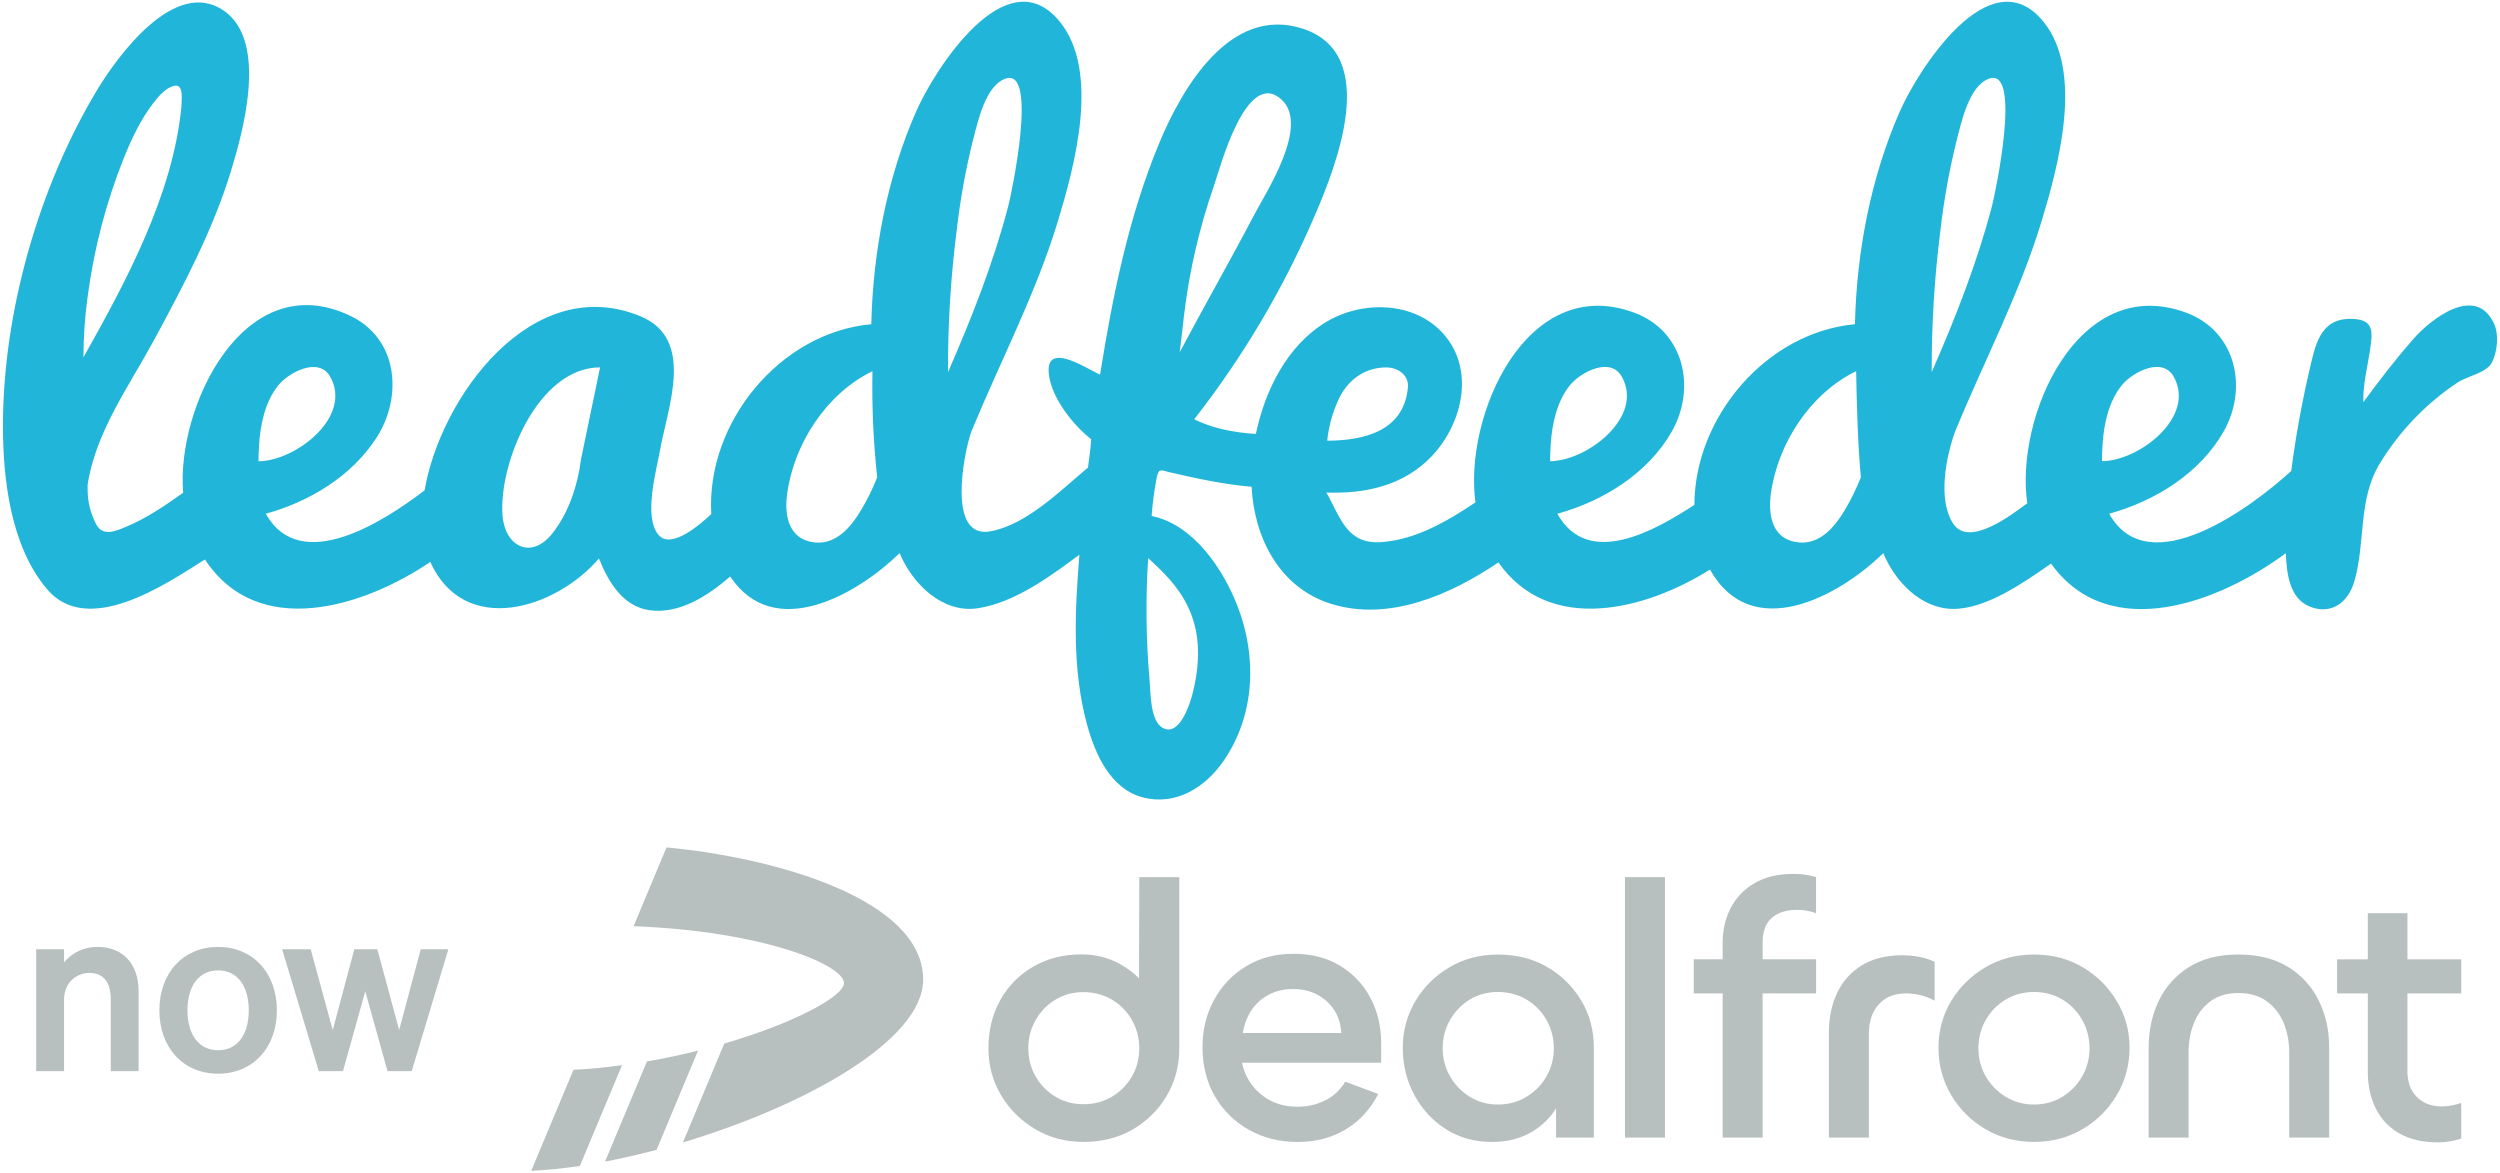
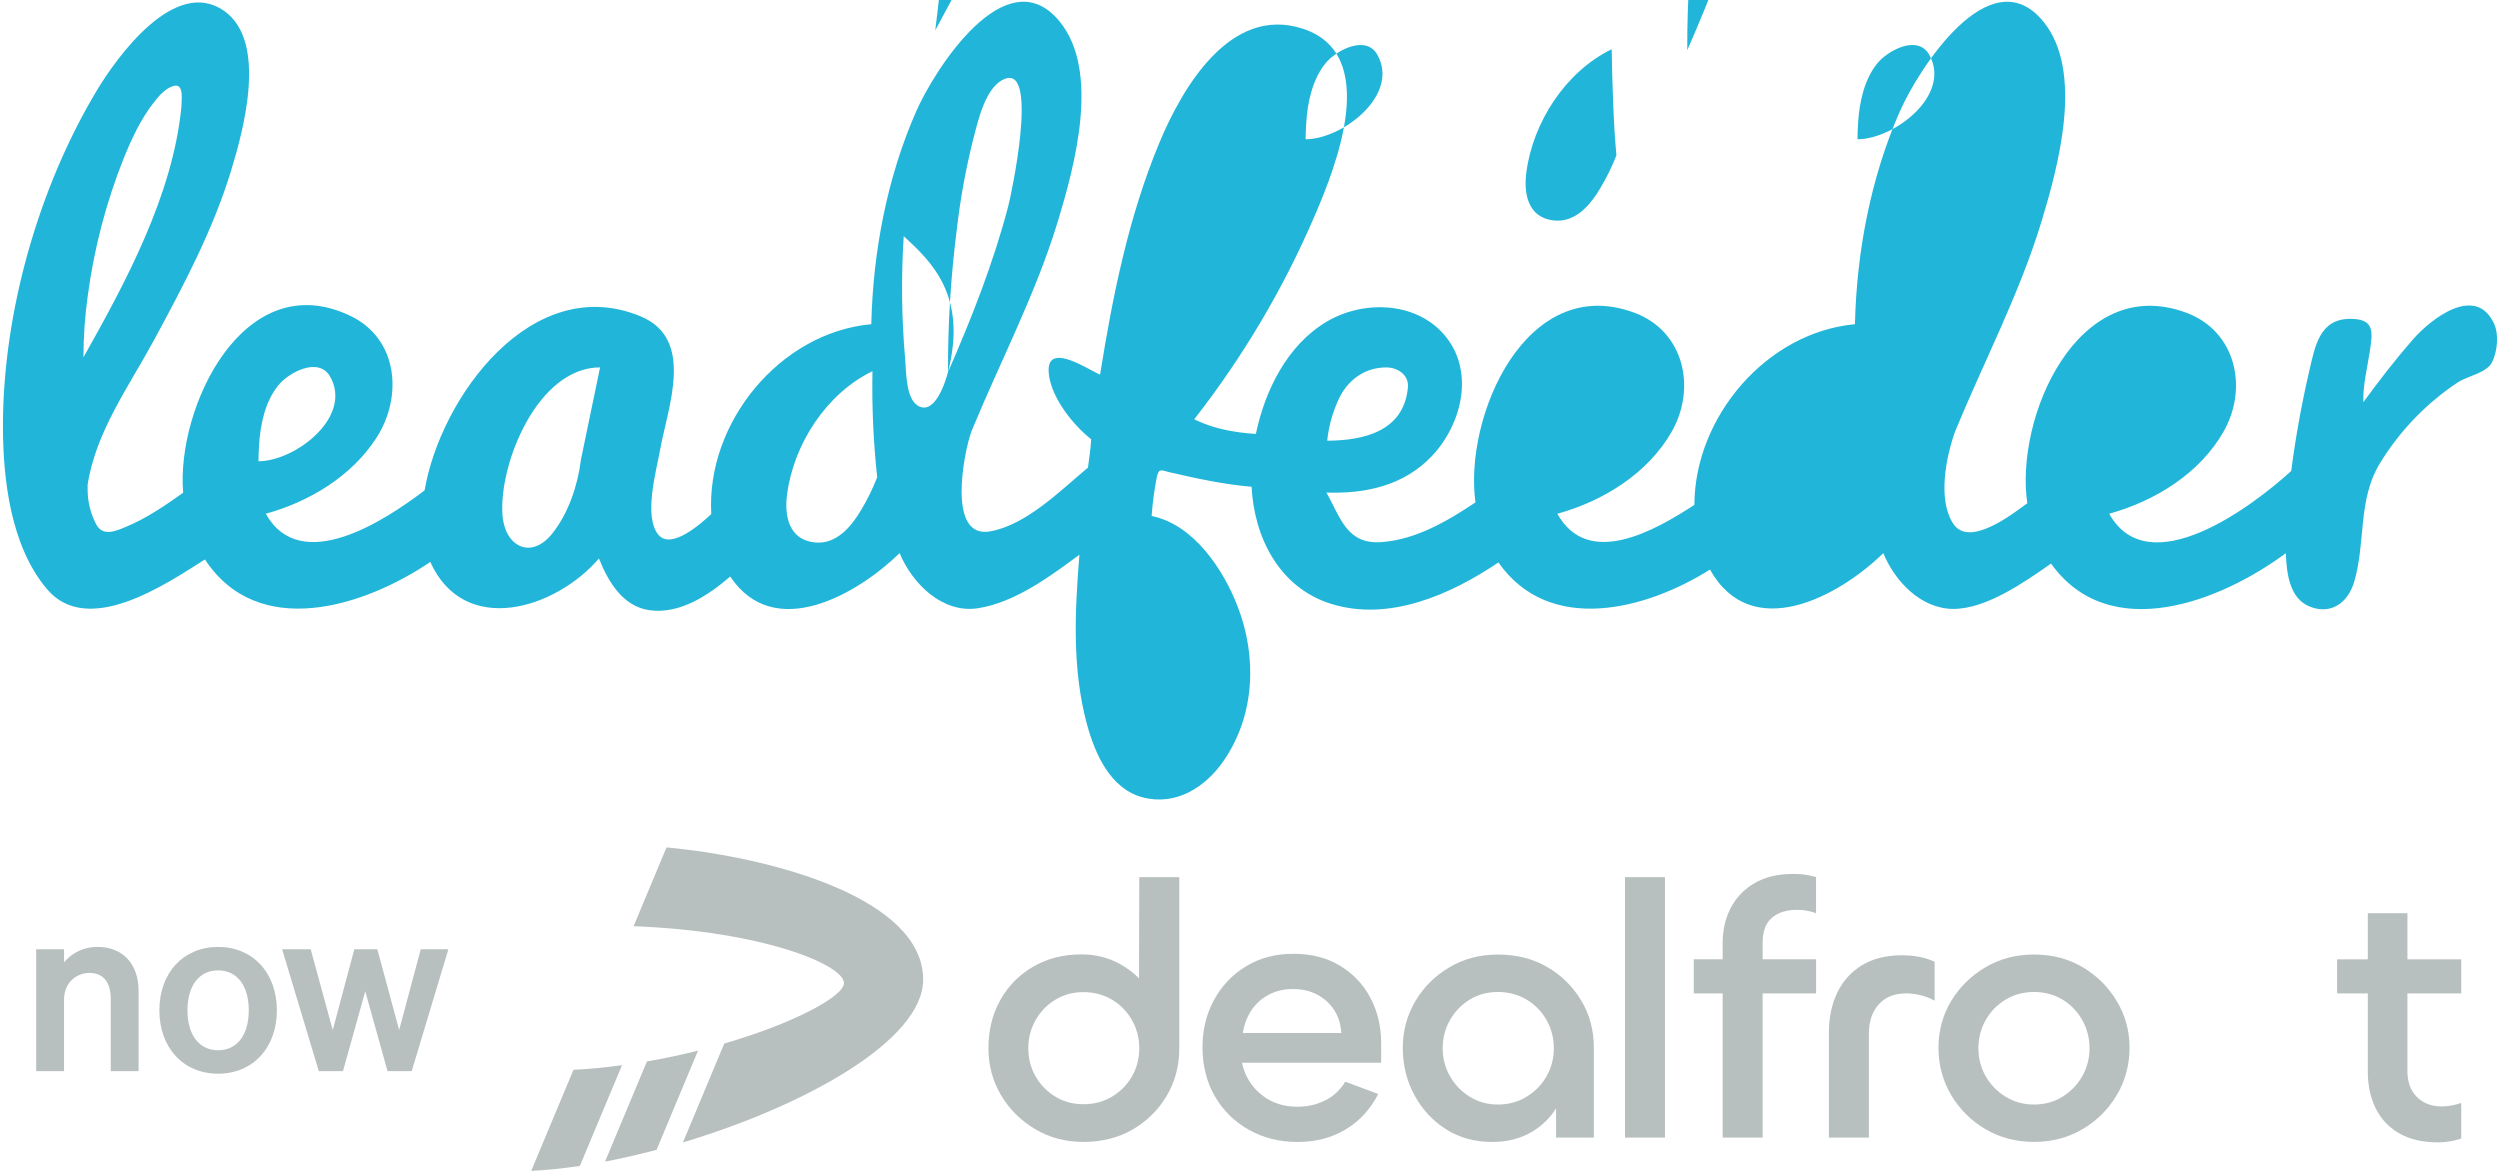
<svg xmlns="http://www.w3.org/2000/svg" fill="none" height="389" viewBox="0 0 829 389" width="829">
  <mask height="267" maskUnits="userSpaceOnUse" width="829" x="0" y="0">
-     <path d="m829 0h-829v266.32h829z" fill="#fff" />
-   </mask>
+     </mask>
  <g mask="url(#a)">
-     <path d="m827.09 107.45c-6.16-13.53-21.22-1.47-26.97 5.11-5.8 6.66-11.23 13.67-16.43 20.81-.21-5.54 1.33-11.45 2.15-16.91.97-6.46 1.62-10.73-6.52-10.73-10.19 0-11.67 9.11-13.61 17.48-2.53 10.88-4.5 21.89-5.94 32.96-12.97 11.87-47.32 37.58-60.36 14.18 15.15-4.17 30.07-13.36 37.97-27.3 8.16-14.4 4.09-33.16-12.29-39.31-36.11-13.53-57.02 34.78-52.84 63.13-4.85 3.56-19.23 14.83-24.54 6.81-5.28-7.97-2.4-22.2.59-30.58 9.59-23.28 21.35-45.57 28.69-69.74 5.51-18.16 14.17-49.71.52-66.29-17.74-21.54-41.59 16.36-47.53 29.89-9.67 22.02-14.31 46.57-14.88 70.55-29.36 2.7-53.17 30.79-53.24 59.91-13.07 8.5-35.24 21.24-45.44 2.94 15.15-4.17 30.07-13.36 37.97-27.3 8.16-14.4 4.09-33.16-12.29-39.31-36.09-13.53-56.76 34.49-52.83 62.84-9.27 6.2-19.62 12.28-31.01 13.16-11.58.9-13.63-7.84-18.4-16.42 12.91.46 25.64-2.31 34.9-12.04 10.13-10.65 14.47-28.57 3.97-40.49-9.68-10.98-27.02-11.22-38.96-4.04-12.99 7.8-20.31 22.74-23.32 37.12-13.75-.79-20.24-4.9-20.44-4.85 16.16-20.68 29.58-43.35 39.94-67.46 7.08-16.49 22-53.76-4.08-62.1-24.02-7.71-39.91 19.8-47.49 38.03-10.16 24.45-15.43 50.69-19.59 76.73-4.16-1.76-19.04-12.04-16.85.77 1.3 7.61 7.97 15.97 13.9 20.66-.17 2.9-.63 6.29-1.07 9.4-9.15 7.6-20.32 18.95-32.41 21.14-14.44 2.62-8.77-26.05-6.25-33.11 9.59-23.28 21.35-45.57 28.69-69.74 5.51-18.16 14.17-49.71.53-66.29-17.74-21.54-41.6 16.36-47.53 29.89-9.67 22.02-14.31 46.57-14.88 70.55-30.45 2.8-54.79 32.8-53.06 62.97-3.14 2.9-13.17 11.99-17.49 6.9-5.04-5.95-.76-21.11.44-27.79 2.63-14.7 11.8-37.14-6.39-44.69-35.94-14.9-66.34 26.75-71.62 57.71-13.17 10.05-41.15 28.38-52.65 7.75 14.42-3.97 28.5-12.43 36.71-25.21 8.75-13.61 7.2-32.75-8.6-40.37-35.43-17.07-57.91 30.5-55.52 58.61-5.96 4.25-12.16 8.5-18.96 11.31-3.5 1.45-7.61 3.31-9.87-.8-1.89-3.61-2.87-7.62-2.85-11.69v-1.46c2.67-17.58 13.89-32.9 22.16-48.23 9.68-17.93 19.36-36.17 25.35-55.72 4.14-13.51 12.29-43.07-2.3-53.22-16.29-11.34-35.45 15.23-42.21 26.51-19.28 32.16-31.08 73.61-31.08 111.15 0 17.86 2.6 39.86 14.55 54.06 13.48 16.02 39.13-1.33 52.43-9.78 17.69 26.94 52.85 15.64 74.73.83 11.33 25.05 41.58 15.57 55.93-1.15 3.01 7.61 7.88 15.93 16.75 17.15 10.08 1.39 19.51-4.92 26.77-11.17 14.59 21.89 42.18 5.87 56.18-7.75 4.16 10.05 14.16 20.1 26.01 18.26 12.23-1.9 23.95-10.58 33.61-17.75-1.52 18.7-2.47 38.01 2.52 56.31 2.66 9.74 7.73 21.36 18.5 24.17 10.99 2.86 20.71-3.32 26.76-12.07 10.43-15.07 11.19-34.39 4.71-51.19-4.74-12.3-14.61-27.25-28.55-30.05.31-4.33.89-8.63 1.72-12.89.68-3.12 1.56-2.24 4.17-1.63 8.98 2.07 18.06 4.05 27.26 4.82.84 16.87 9.25 33.45 26.27 38.8 19.31 6.07 39.77-3.05 55.58-13.7 16.94 24.18 49.05 15.66 70.15 2.36 13.76 24.54 42.49 9.15 57.47-5.43 3.86 9.3 12.44 18.48 23.28 18.48s23.47-8.81 32.34-15.03c19.43 27.06 56.25 12.57 77.85-3.44.3 6.41 1.07 15.05 8.1 17.76 7.1 2.73 12.58-1.5 14.59-8.3 3.83-12.96 1.17-27.02 8.39-39.05 6.56-10.83 15.43-20.07 25.98-27.07 3.21-2.09 9.52-3.12 11.31-6.6 1.74-3.39 2.38-9.16.75-12.7-.56-1.21.56 1.22 0 0m-383.84 26.41c2.74-7.12 8.62-12.06 16.44-12.06 3.79 0 7.56 2.49 7.18 6.63-1.34 14.75-14.96 17.61-26.76 17.67.43-4.21 1.49-8.34 3.13-12.24-.87 2.26.87-2.26 0 0m-414.1-36.02c2.07-15.49 6.04-30.67 11.81-45.19 2.65-6.56 5.73-13.2 10.12-18.8 1.67-2.12 3.7-4.51 6.38-5.35 3.76-1.17 2.69 4.92 2.69 7.07-2.87 29.05-18.36 57.84-32.47 82.89.02-6.9.5-13.79 1.46-20.62-.98 7.07.98-7.06 0 0m56.79 49.54c.43-6.74 2-14.2 6.32-19.58 3.53-4.39 13.42-9.63 17.23-2.97 7.62 13.43-11.61 28.08-23.75 28.08 0-1.53.06-3.38.21-5.53m106.7 5.11c-1.04 8.42-4.14 17.66-9.45 24.34-7.09 8.93-15.82 4.33-16.56-6.11-1.21-17.11 11.74-48.93 32.37-48.93l-6.37 30.7zm92.92 16.6c-3.35 5.63-8.28 11.52-15.44 10.74-8.52-.93-10.06-8.73-9.11-15.95 2.19-16.66 13.03-33.41 28.31-40.83-.22 11.75.31 23.5 1.57 35.18-1.47 3.76-3.25 7.4-5.33 10.86 1.95-3.2-.83 1.39 0 0zm28.81-45.73v-1.04c-.02-15.37.95-30.73 2.88-45.98 1.16-10.13 2.98-20.18 5.45-30.07 1.54-5.82 4.07-18.01 10.81-20.25 10.82-3.59 1.88 38.35.82 42.39-4.94 18.83-12.15 37.15-19.96 54.95zm81.06 106.75c-.84 3.27-4.42 14.61-10.07 11.08-3.94-2.47-3.77-11.3-4.13-15.38-1.2-13.56-1.36-27.2-.48-40.79 9.11 8.43 21.21 19.63 14.68 45.08m-2.77-125.8c1.77-14.69 5.14-29.14 10.03-43.1 1.83-5.42 10.55-38.49 22.1-28.38 9.77 8.56-4.87 30.67-9.05 38.69-7.97 15.2-16.5 30.1-24.54 45.26.49-3.83.98-7.99 1.46-12.48m121.57 43.07c.43-6.74 2.01-14.2 6.31-19.58 3.54-4.39 13.43-9.63 17.23-2.97 7.62 13.43-11.61 28.08-23.75 28.08 0-1.53.07-3.38.21-5.53zm97.53 21.72c-3.34 5.63-8.28 11.52-15.44 10.74-8.52-.93-10.05-8.73-9.11-15.95 2.19-16.66 13.03-33.41 28.3-40.83.16 9.78.56 24.81 1.57 35.18-1.47 3.76-3.25 7.4-5.33 10.86-.83 1.39 1.95-3.2 0 0m28.82-45.73v-1.04c-.02-15.37.95-30.73 2.89-45.98 1.16-10.13 2.98-20.18 5.44-30.07 1.54-5.82 4.07-18.01 10.81-20.25 10.82-3.59 1.88 38.35.82 42.39-4.95 18.83-12.15 37.15-19.96 54.95zm56.65 24.01c.43-6.74 2-14.2 6.32-19.58 3.53-4.39 13.42-9.63 17.23-2.97 7.62 13.43-11.61 28.08-23.75 28.08 0-1.53.06-3.38.21-5.53" fill="#21b6d9" />
+     <path d="m827.09 107.45c-6.16-13.53-21.22-1.47-26.97 5.11-5.8 6.66-11.23 13.67-16.43 20.81-.21-5.54 1.33-11.45 2.15-16.91.97-6.46 1.62-10.73-6.52-10.73-10.19 0-11.67 9.11-13.61 17.48-2.53 10.88-4.5 21.89-5.94 32.96-12.97 11.87-47.32 37.58-60.36 14.18 15.15-4.17 30.07-13.36 37.97-27.3 8.16-14.4 4.09-33.16-12.29-39.31-36.11-13.53-57.02 34.78-52.84 63.13-4.85 3.56-19.23 14.83-24.54 6.81-5.28-7.97-2.4-22.2.59-30.58 9.59-23.28 21.35-45.57 28.69-69.74 5.51-18.16 14.17-49.71.52-66.29-17.74-21.54-41.59 16.36-47.53 29.89-9.67 22.02-14.31 46.57-14.88 70.55-29.36 2.7-53.17 30.79-53.24 59.91-13.07 8.5-35.24 21.24-45.44 2.94 15.15-4.17 30.07-13.36 37.97-27.3 8.16-14.4 4.09-33.16-12.29-39.31-36.09-13.53-56.76 34.49-52.83 62.84-9.27 6.2-19.62 12.28-31.01 13.16-11.58.9-13.63-7.84-18.4-16.42 12.91.46 25.64-2.31 34.9-12.04 10.13-10.65 14.47-28.57 3.97-40.49-9.68-10.98-27.02-11.22-38.96-4.04-12.99 7.8-20.31 22.74-23.32 37.12-13.75-.79-20.24-4.9-20.44-4.85 16.16-20.68 29.58-43.35 39.94-67.46 7.08-16.49 22-53.76-4.08-62.1-24.02-7.71-39.91 19.8-47.49 38.03-10.16 24.45-15.43 50.69-19.59 76.73-4.16-1.76-19.04-12.04-16.85.77 1.3 7.61 7.97 15.97 13.9 20.66-.17 2.9-.63 6.29-1.07 9.4-9.15 7.6-20.32 18.95-32.41 21.14-14.44 2.62-8.77-26.05-6.25-33.11 9.59-23.28 21.35-45.57 28.69-69.74 5.51-18.16 14.17-49.71.53-66.29-17.74-21.54-41.6 16.36-47.53 29.89-9.67 22.02-14.31 46.57-14.88 70.55-30.45 2.8-54.79 32.8-53.06 62.97-3.14 2.9-13.17 11.99-17.49 6.9-5.04-5.95-.76-21.11.44-27.79 2.63-14.7 11.8-37.14-6.39-44.69-35.94-14.9-66.34 26.75-71.62 57.71-13.17 10.05-41.15 28.38-52.65 7.75 14.42-3.97 28.5-12.43 36.71-25.21 8.75-13.61 7.2-32.75-8.6-40.37-35.43-17.07-57.91 30.5-55.52 58.61-5.96 4.25-12.16 8.5-18.96 11.31-3.5 1.45-7.61 3.31-9.87-.8-1.89-3.61-2.87-7.62-2.85-11.69v-1.46c2.67-17.58 13.89-32.9 22.16-48.23 9.68-17.93 19.36-36.17 25.35-55.72 4.14-13.51 12.29-43.07-2.3-53.22-16.29-11.34-35.45 15.23-42.21 26.51-19.28 32.16-31.08 73.61-31.08 111.15 0 17.86 2.6 39.86 14.55 54.06 13.48 16.02 39.13-1.33 52.43-9.78 17.69 26.94 52.85 15.64 74.73.83 11.33 25.05 41.58 15.57 55.93-1.15 3.01 7.61 7.88 15.93 16.75 17.15 10.08 1.39 19.51-4.92 26.77-11.17 14.59 21.89 42.18 5.87 56.18-7.75 4.16 10.05 14.16 20.1 26.01 18.26 12.23-1.9 23.95-10.58 33.61-17.75-1.52 18.7-2.47 38.01 2.52 56.31 2.66 9.74 7.73 21.36 18.5 24.17 10.99 2.86 20.71-3.32 26.76-12.07 10.43-15.07 11.19-34.39 4.71-51.19-4.74-12.3-14.61-27.25-28.55-30.05.31-4.33.89-8.63 1.72-12.89.68-3.12 1.56-2.24 4.17-1.63 8.98 2.07 18.06 4.05 27.26 4.82.84 16.87 9.25 33.45 26.27 38.8 19.31 6.07 39.77-3.05 55.58-13.7 16.94 24.18 49.05 15.66 70.15 2.36 13.76 24.54 42.49 9.15 57.47-5.43 3.86 9.3 12.44 18.48 23.28 18.48s23.47-8.81 32.34-15.03c19.43 27.06 56.25 12.57 77.85-3.44.3 6.41 1.07 15.05 8.1 17.76 7.1 2.73 12.58-1.5 14.59-8.3 3.83-12.96 1.17-27.02 8.39-39.05 6.56-10.83 15.43-20.07 25.98-27.07 3.21-2.09 9.52-3.12 11.31-6.6 1.74-3.39 2.38-9.16.75-12.7-.56-1.21.56 1.22 0 0m-383.84 26.41c2.74-7.12 8.62-12.06 16.44-12.06 3.79 0 7.56 2.49 7.18 6.63-1.34 14.75-14.96 17.61-26.76 17.67.43-4.21 1.49-8.34 3.13-12.24-.87 2.26.87-2.26 0 0m-414.1-36.02c2.07-15.49 6.04-30.67 11.81-45.19 2.65-6.56 5.73-13.2 10.12-18.8 1.67-2.12 3.7-4.51 6.38-5.35 3.76-1.17 2.69 4.92 2.69 7.07-2.87 29.05-18.36 57.84-32.47 82.89.02-6.9.5-13.79 1.46-20.62-.98 7.07.98-7.06 0 0m56.79 49.54c.43-6.74 2-14.2 6.32-19.58 3.53-4.39 13.42-9.63 17.23-2.97 7.62 13.43-11.61 28.08-23.75 28.08 0-1.53.06-3.38.21-5.53m106.7 5.11c-1.04 8.42-4.14 17.66-9.45 24.34-7.09 8.93-15.82 4.33-16.56-6.11-1.21-17.11 11.74-48.93 32.37-48.93l-6.37 30.7zm92.92 16.6c-3.35 5.63-8.28 11.52-15.44 10.74-8.52-.93-10.06-8.73-9.11-15.95 2.19-16.66 13.03-33.41 28.31-40.83-.22 11.75.31 23.5 1.57 35.18-1.47 3.76-3.25 7.4-5.33 10.86 1.95-3.2-.83 1.39 0 0zm28.81-45.73v-1.04c-.02-15.37.95-30.73 2.88-45.98 1.16-10.13 2.98-20.18 5.45-30.07 1.54-5.82 4.07-18.01 10.81-20.25 10.82-3.59 1.88 38.35.82 42.39-4.94 18.83-12.15 37.15-19.96 54.95zc-.84 3.27-4.42 14.61-10.07 11.08-3.94-2.47-3.77-11.3-4.13-15.38-1.2-13.56-1.36-27.2-.48-40.79 9.11 8.43 21.21 19.63 14.68 45.08m-2.77-125.8c1.77-14.69 5.14-29.14 10.03-43.1 1.83-5.42 10.55-38.49 22.1-28.38 9.77 8.56-4.87 30.67-9.05 38.69-7.97 15.2-16.5 30.1-24.54 45.26.49-3.83.98-7.99 1.46-12.48m121.57 43.07c.43-6.74 2.01-14.2 6.31-19.58 3.54-4.39 13.43-9.63 17.23-2.97 7.62 13.43-11.61 28.08-23.75 28.08 0-1.53.07-3.38.21-5.53zm97.53 21.72c-3.34 5.63-8.28 11.52-15.44 10.74-8.52-.93-10.05-8.73-9.11-15.95 2.19-16.66 13.03-33.41 28.3-40.83.16 9.78.56 24.81 1.57 35.18-1.47 3.76-3.25 7.4-5.33 10.86-.83 1.39 1.95-3.2 0 0m28.82-45.73v-1.04c-.02-15.37.95-30.73 2.89-45.98 1.16-10.13 2.98-20.18 5.44-30.07 1.54-5.82 4.07-18.01 10.81-20.25 10.82-3.59 1.88 38.35.82 42.39-4.95 18.83-12.15 37.15-19.96 54.95zm56.65 24.01c.43-6.74 2-14.2 6.32-19.58 3.53-4.39 13.42-9.63 17.23-2.97 7.62 13.43-11.61 28.08-23.75 28.08 0-1.53.06-3.38.21-5.53" fill="#21b6d9" />
  </g>
  <g fill="#b8bfbf">
    <path d="m512.973 320.618c-4.735-2.729-10.161-4.089-16.257-4.089-6.095 0-11.296 1.407-16.077 4.214-4.781 2.814-8.552 6.561-11.319 11.265-2.768 4.695-4.16 9.857-4.16 15.478s1.283 10.915 3.856 15.658c2.574 4.734 6.057 8.513 10.48 11.319 4.416 2.807 9.524 4.214 15.3 4.214 5.061 0 9.5-1.143 13.31-3.429 3.265-1.959 5.87-4.548 7.891-7.696v9.687h12.524v-29.745c0-5.854-1.407-11.117-4.213-15.782-2.815-4.657-6.585-8.35-11.32-11.086h-.008zm-.125 36.252c-1.609 2.814-3.809 5.077-6.623 6.802-2.815 1.734-5.979 2.589-9.524 2.589s-6.562-.863-9.329-2.589c-2.768-1.718-4.96-3.988-6.562-6.802-1.609-2.807-2.41-5.901-2.41-9.275s.801-6.484 2.41-9.329c1.602-2.853 3.786-5.116 6.562-6.803 2.767-1.687 5.877-2.526 9.329-2.526s6.701.839 9.524 2.526c2.806 1.687 5.014 3.957 6.623 6.803 1.61 2.853 2.403 5.971 2.403 9.329 0 3.359-.801 6.461-2.403 9.275z" />
    <path d="m552.101 290.866h-13.255v86.357h13.255z" />
    <path d="m584.489 312.548v5.551h17.726v11.312h-17.726v47.82h-13.255v-47.82h-9.578v-11.312h9.578v-5.419c0-4.345.902-8.248 2.713-11.684 1.811-3.444 4.463-6.189 7.945-8.195.824-.466 1.695-.886 2.589-1.243 2.947-1.182 6.36-1.765 10.239-1.765 1.998 0 3.934.186 5.776.606.584.132 1.159.264 1.711.435v11.989c-.381-.133-.77-.265-1.159-.381-1.656-.49-3.35-.739-5.115-.739-3.545 0-6.328.886-8.373 2.651-2.053 1.765-3.071 4.501-3.071 8.194z" />
    <path d="m641.537 318.923c-1.531-.723-3.211-1.259-5.061-1.617-1.843-.357-3.732-.544-5.667-.544-5.295 0-9.757 1.104-13.38 3.304-3.607 2.216-6.344 5.24-8.194 9.096-1.843 3.856-2.768 8.233-2.768 13.131v34.93h13.255v-34.448c0-4.089 1.104-7.339 3.304-9.757 2.216-2.41 5.194-3.607 8.972-3.607 1.609 0 3.226.202 4.875.606 1.64.404 3.195 1.003 4.641 1.812v-12.882h.023z" />
    <path d="m690.609 320.735c-4.735-2.807-10.123-4.214-16.14-4.214s-11.296 1.407-16.077 4.214c-4.781 2.814-8.568 6.546-11.374 11.195-2.814 4.657-4.214 9.834-4.214 15.533s1.407 10.915 4.214 15.657c2.806 4.735 6.6 8.513 11.374 11.32 4.781 2.806 10.138 4.214 16.077 4.214 5.94 0 11.296-1.408 16.078-4.214 4.781-2.807 8.567-6.585 11.389-11.32 2.806-4.734 4.214-9.958 4.214-15.657s-1.408-10.783-4.214-15.479c-2.814-4.696-6.585-8.451-11.32-11.265h-.007zm-.125 36.135c-1.609 2.814-3.786 5.077-6.561 6.802-2.768 1.734-5.924 2.589-9.454 2.589-3.529 0-6.585-.863-9.399-2.589-2.814-1.718-5.015-3.988-6.624-6.802-1.609-2.807-2.41-5.901-2.41-9.275s.801-6.484 2.41-9.329c1.602-2.853 3.81-5.116 6.624-6.803 2.806-1.687 5.947-2.526 9.399-2.526s6.686.839 9.454 2.526c2.767 1.687 4.96 3.957 6.561 6.803 1.61 2.853 2.403 5.971 2.403 9.329 0 3.359-.801 6.461-2.403 9.275z" />
-     <path d="m758.805 320.68c-4.462-2.767-9.982-4.159-16.559-4.159s-11.965 1.384-16.38 4.159c-4.416 2.768-7.744 6.484-9.998 11.141-2.247 4.657-3.374 9.881-3.374 15.657v29.745h13.239v-28.306c0-3.53.607-6.78 1.812-9.757 1.205-2.97 3.032-5.364 5.473-7.16 2.449-1.812 5.52-2.714 9.22-2.714 3.701 0 6.904.902 9.399 2.714 2.48 1.811 4.346 4.198 5.598 7.16 1.252 2.97 1.866 6.227 1.866 9.757v28.306h13.255v-29.869c0-5.699-1.15-10.884-3.428-15.533-2.294-4.657-5.668-8.373-10.123-11.141z" />
    <path d="m798.299 329.411v25.671c0 3.685 1.042 6.569 3.125 8.66 2.092 2.092 4.82 3.141 8.194 3.141 1.843 0 3.779-.303 5.777-.902.264-.077.505-.147.746-.264v11.825c-.381.132-.77.249-1.158.358-2.2.606-4.377.901-6.57.901-5.037 0-9.321-.979-12.757-2.938-3.468-1.975-6.057-4.727-7.837-8.257-1.765-3.545-2.651-7.587-2.651-12.159v-26.028h-10.177v-11.312h10.177v-15.3h13.139v15.3h17.842v11.312h-17.858z" />
    <path d="m454.463 330.919c-2.371-4.463-5.722-8.015-10.068-10.651-4.322-2.651-9.5-3.988-15.525-3.988s-11.172 1.399-15.712 4.159c-4.54 2.768-8.07 6.515-10.62 11.195-2.527 4.704-3.786 9.905-3.786 15.603 0 6.103 1.353 11.522 4.081 16.256 2.729 4.735 6.492 8.451 11.273 11.141 4.782 2.69 10.177 4.043 16.179 4.043s11.234-1.376 15.844-4.105 8.256-6.663 10.892-11.802l-10.931-4.081c-1.602 2.612-3.654 4.595-6.157 5.947-2.892 1.563-6.158 2.356-9.765 2.356-3.856 0-7.238-.925-10.177-2.768-2.915-1.866-5.154-4.346-6.685-7.479-.661-1.352-1.128-2.83-1.454-4.346h46.14v-6.491c0-5.551-1.205-10.534-3.552-14.997h.007zm-42.339 11.63c.412-2.728 1.337-5.216 2.767-7.416 1.454-2.201 3.351-3.958 5.722-5.233 2.372-1.298 5.085-1.935 8.132-1.935 3.048 0 5.746.622 8.07 1.865 2.332 1.26 4.198 2.947 5.613 5.116 1.4 2.177 2.177 4.703 2.356 7.596h-32.66z" />
    <path d="m377.785 290.866-.086 33.554c-1.796-1.812-3.864-3.374-6.227-4.696-3.887-2.169-8.155-3.25-12.805-3.25-6.009 0-11.342 1.338-15.999 4.035-4.649 2.69-8.303 6.368-10.939 11.063-2.651 4.696-3.965 10.045-3.965 16.062 0 5.613 1.384 10.76 4.144 15.455 2.768 4.696 6.538 8.459 11.312 11.312 4.773 2.853 10.122 4.268 16.062 4.268 5.939 0 11.513-1.36 16.24-4.089s8.505-6.437 11.312-11.133c2.806-4.696 4.214-9.959 4.214-15.813v-56.768h-13.24zm-2.403 66.027c-1.609 2.807-3.809 5.054-6.616 6.741-2.806 1.687-5.978 2.526-9.5 2.526s-6.561-.839-9.321-2.526c-2.768-1.687-4.953-3.926-6.562-6.741-1.609-2.806-2.402-5.885-2.402-9.267s.801-6.468 2.402-9.321c1.602-2.853 3.786-5.108 6.562-6.795 2.767-1.687 5.877-2.527 9.321-2.527s6.694.84 9.5 2.527c2.807 1.687 5.007 3.942 6.616 6.795 1.602 2.853 2.403 5.955 2.403 9.321 0 3.367-.801 6.461-2.403 9.267z" />
    <path d="m206.259 353.231-13.971 33.376c-5.628.847-11.055 1.407-16.139 1.663l14.009-33.515c5.419-.287 10.799-.816 16.078-1.531h.007z" />
    <path d="m217.695 381.289c-5.753 1.516-11.475 2.83-17.065 3.903l13.893-33.22c5.854-1.018 11.529-2.224 16.94-3.576l-13.752 32.901h-.008z" />
    <path d="m306.12 324.793c.047 20.19-39.198 41.919-79.663 54.032l13.714-32.785c23.284-6.795 39.672-15.665 39.695-20.05.031-5.932-26.417-17.212-69.767-18.86l10.916-26.13c35.412 3.304 85.035 16.94 85.105 43.793z" />
    <path d="m12 355.195h9.24v-23.716c0-5.775 4.235-8.855 8.393-8.855 5.082 0 7.084 3.619 7.084 8.624v23.947h9.24v-26.642c0-8.701-5.082-14.553-13.552-14.553-5.236 0-8.855 2.387-11.165 5.082v-4.312h-9.24z" />
    <path d="m91.809 335.021c0-12.551-8.085-21.021-19.481-21.021s-19.481 8.47-19.481 21.021 8.085 21.021 19.481 21.021 19.481-8.47 19.481-21.021zm-29.645 0c0-8.239 3.927-13.244 10.164-13.244s10.164 5.005 10.164 13.244-3.927 13.244-10.164 13.244-10.164-5.005-10.164-13.244z" />
    <path d="m117.499 314.77-7.161 26.796-7.315-26.796h-9.471l12.166 40.425h8.008l7.392-26.488 7.392 26.488h8.008l12.166-40.425h-9.163l-7.161 26.796-7.238-26.796z" />
  </g>
</svg>